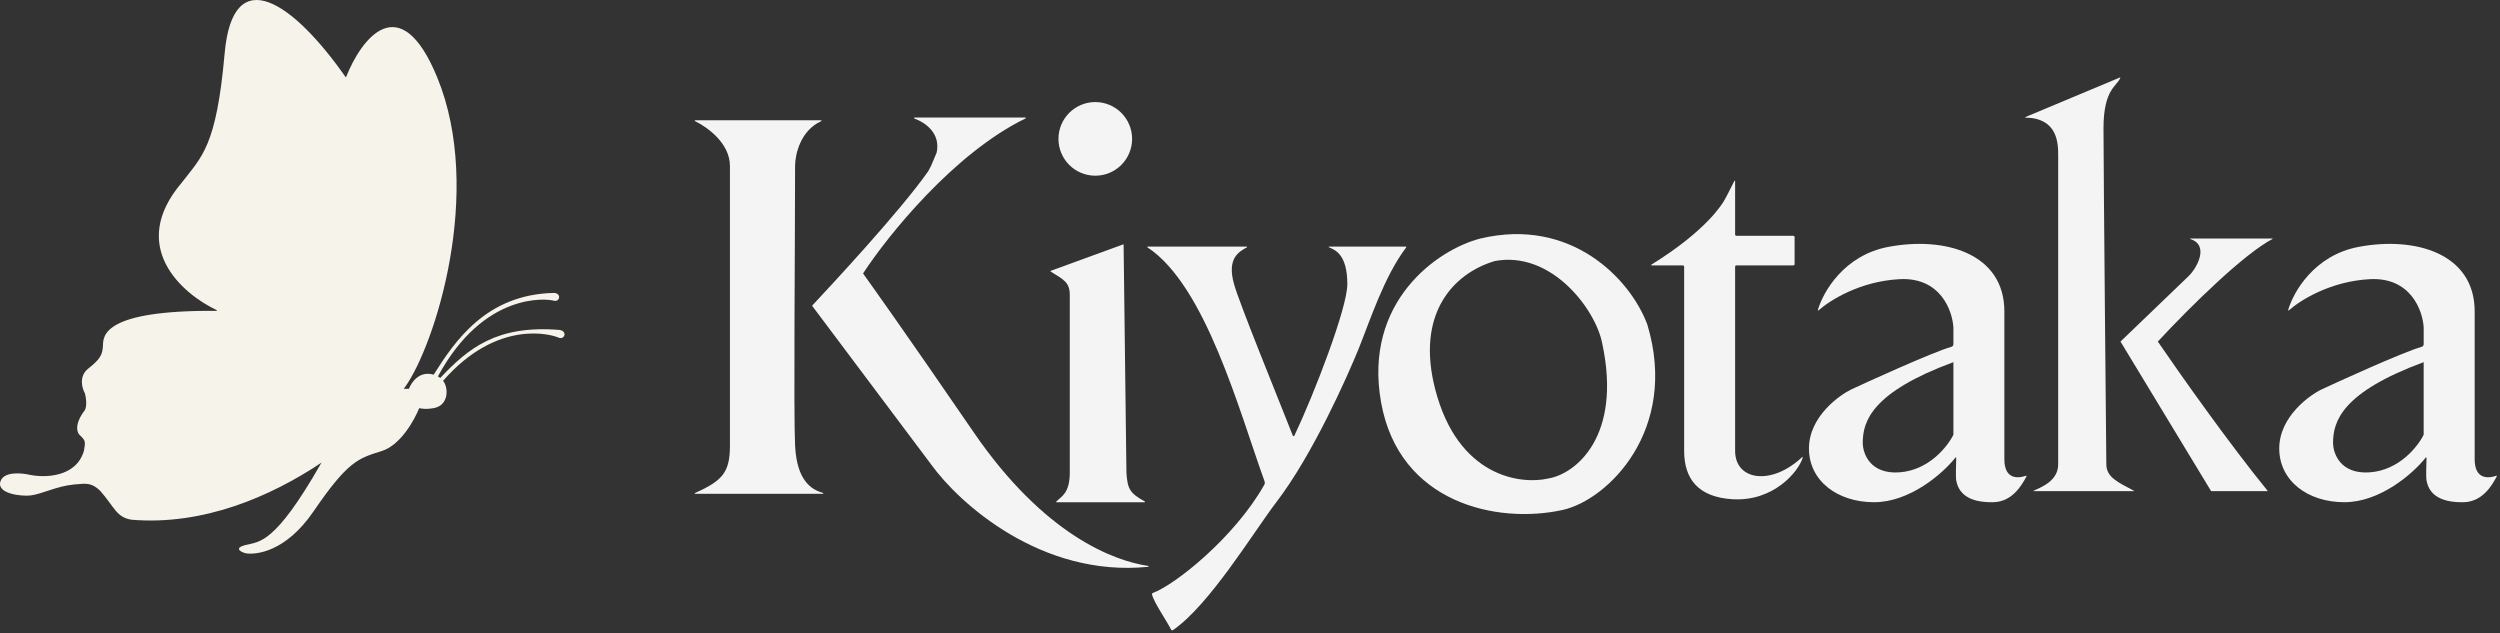
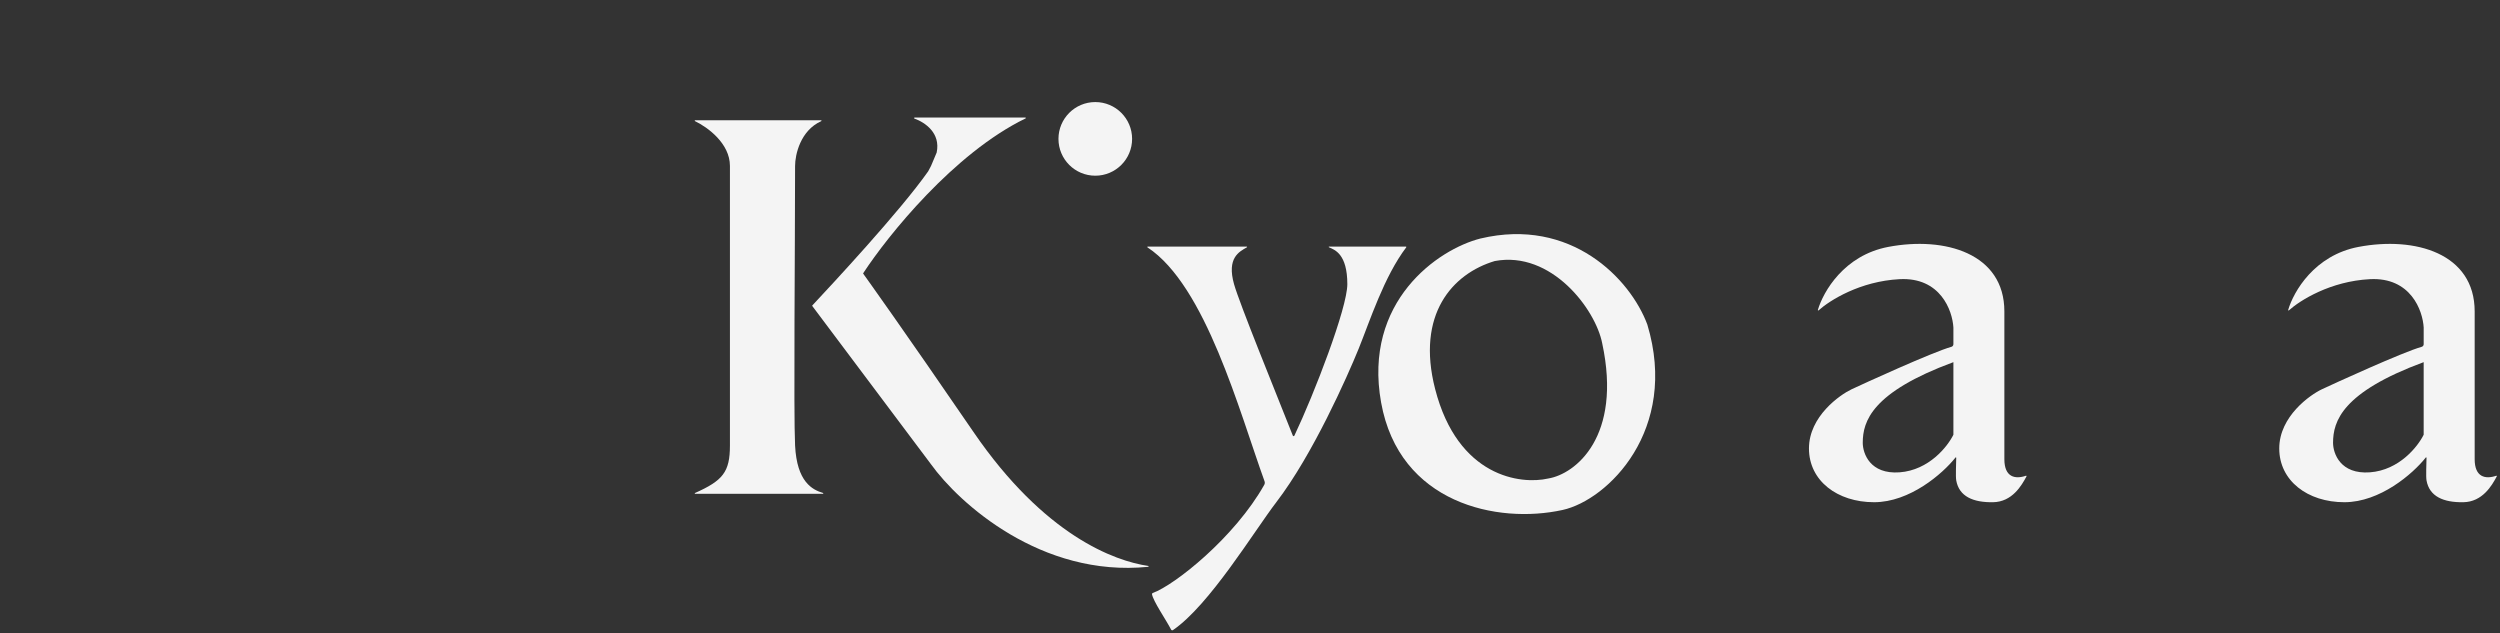
<svg xmlns="http://www.w3.org/2000/svg" width="150" height="38" viewBox="0 0 150 38" fill="none">
  <rect x="0" y="0" width="150" height="38" fill="#333333" stroke="none" />
  <path d="M113.296 14.814C116.694 14.169 120.262 15.203 120.262 18.684V27.553C120.262 28.628 120.901 28.771 121.558 28.544C121.581 28.537 121.601 28.56 121.591 28.581C121.297 29.133 120.729 30.115 119.583 30.133C118.394 30.153 117.544 29.791 117.374 28.824C117.332 28.587 117.369 27.833 117.374 27.468C117.374 27.444 117.343 27.432 117.328 27.452C116.556 28.431 114.581 30.133 112.446 30.133C110.237 30.133 108.538 28.844 108.538 26.909C108.538 24.974 110.407 23.684 111.087 23.361C111.739 23.052 115.986 21.111 117.082 20.81C117.153 20.791 117.204 20.727 117.204 20.653V19.652C117.147 18.631 116.422 16.621 113.975 16.75C111.61 16.874 109.795 18.013 109.114 18.623C109.095 18.64 109.065 18.622 109.072 18.597C109.397 17.491 110.648 15.317 113.296 14.814ZM117.204 21.729C112.31 23.535 111.766 25.276 111.765 26.566C111.765 27.211 112.208 28.469 113.974 28.34C115.742 28.211 116.864 26.781 117.204 26.083V21.729Z" fill="#F4F4F4" />
  <path d="M141.513 14.814C144.912 14.169 148.48 15.203 148.48 18.684V27.553C148.48 28.628 149.118 28.771 149.776 28.544C149.798 28.537 149.819 28.56 149.808 28.581C149.515 29.133 148.947 30.115 147.8 30.133C146.611 30.153 145.761 29.791 145.591 28.824C145.55 28.587 145.586 27.833 145.591 27.468C145.592 27.444 145.561 27.433 145.545 27.452C144.774 28.431 142.799 30.133 140.664 30.133C138.455 30.133 136.756 28.844 136.755 26.909C136.755 24.974 138.624 23.683 139.304 23.361C139.956 23.052 144.204 21.11 145.299 20.81C145.371 20.791 145.421 20.727 145.421 20.653V19.652C145.365 18.631 144.64 16.621 142.193 16.75C139.828 16.874 138.013 18.013 137.332 18.623C137.312 18.64 137.282 18.622 137.29 18.597C137.615 17.491 138.866 15.316 141.513 14.814ZM145.42 21.729C140.528 23.535 139.984 25.276 139.983 26.566C139.983 27.211 140.425 28.469 142.192 28.34C143.959 28.211 145.08 26.781 145.42 26.083V21.729Z" fill="#F4F4F4" />
-   <path d="M99.088 15.875C102.435 13.802 103.334 12.219 103.44 12.053C103.528 11.916 103.92 11.137 104.059 10.861C104.071 10.836 104.107 10.845 104.107 10.873V14.072C104.107 14.115 104.142 14.15 104.185 14.15H107.598C107.641 14.15 107.676 14.184 107.676 14.227V15.846C107.676 15.889 107.641 15.923 107.598 15.923H104.185C104.142 15.923 104.107 15.958 104.107 16.001V27.05C104.107 28.833 106.277 29.162 108.124 27.431C108.143 27.414 108.172 27.43 108.165 27.454C107.916 28.302 106.404 30.109 103.937 29.953C101.898 29.824 101.049 28.742 101.049 27.05V16.001C101.049 15.958 101.014 15.923 100.971 15.923H99.101C99.075 15.923 99.066 15.889 99.088 15.875Z" fill="#F4F4F4" />
  <path d="M43.796 9.957C43.796 8.606 42.462 7.635 41.698 7.267C41.673 7.255 41.682 7.216 41.71 7.216H49.263C49.292 7.216 49.3 7.257 49.274 7.269C48.023 7.83 47.705 9.281 47.705 9.957C47.705 14.741 47.611 24.795 47.705 26.728C47.81 28.914 48.74 29.387 49.379 29.577C49.408 29.586 49.402 29.63 49.371 29.63H41.71C41.682 29.63 41.675 29.592 41.7 29.58C43.373 28.834 43.796 28.322 43.796 26.728V9.957Z" fill="#F4F4F4" />
  <path d="M56.201 9.148C56.445 7.983 55.507 7.345 54.864 7.114C54.836 7.104 54.844 7.054 54.874 7.054H61.524C61.552 7.054 61.561 7.092 61.536 7.104C57.234 9.193 53.261 14.146 51.792 16.393C51.786 16.402 51.786 16.412 51.792 16.42C51.951 16.641 54.157 19.713 58.41 25.921C62.666 32.136 66.871 33.66 68.894 33.956C68.925 33.96 68.922 34.006 68.891 34.009C62.475 34.655 57.541 30.195 55.861 27.857L48.737 18.36C48.73 18.35 48.729 18.337 48.738 18.328C49.846 17.144 53.999 12.688 55.691 10.279L55.861 9.957L56.2 9.153C56.2 9.151 56.201 9.15 56.201 9.148Z" fill="#F4F4F4" />
-   <path d="M67.382 14.666L63.047 16.248C63.027 16.256 63.024 16.283 63.042 16.294C63.827 16.787 64.187 16.926 64.187 17.718V28.36C64.187 29.606 63.669 29.797 63.376 30.093C63.361 30.108 63.372 30.134 63.395 30.134H68.674C68.701 30.134 68.71 30.099 68.686 30.086C67.813 29.603 67.649 29.364 67.586 28.36L67.416 14.69C67.416 14.672 67.398 14.66 67.382 14.666Z" fill="#F4F4F4" />
  <circle cx="65.717" cy="8.333" r="2.209" fill="#F4F4F4" />
  <path d="M74.799 14.795H68.864C68.838 14.795 68.828 14.828 68.849 14.842C72.344 17.14 74.359 24.691 75.873 28.877C75.898 28.947 75.892 29.022 75.856 29.087C74.09 32.231 70.498 35.097 69.166 35.579C69.135 35.591 69.115 35.619 69.12 35.652C69.189 36.074 69.961 37.184 70.266 37.776C70.287 37.817 70.338 37.832 70.377 37.806C72.573 36.305 75.247 31.869 76.592 30.114C78.754 27.294 80.84 22.599 81.52 20.922C82.194 19.258 83.036 16.61 84.377 14.836C84.39 14.819 84.378 14.795 84.356 14.795H79.748C79.722 14.795 79.714 14.826 79.738 14.837C80.085 14.989 80.84 15.238 80.84 17.052C80.84 18.475 78.857 23.626 77.662 26.14C77.642 26.18 77.585 26.178 77.569 26.136C76.532 23.516 74.372 18.218 74.043 17.052C73.599 15.477 74.345 15.104 74.811 14.841C74.834 14.829 74.825 14.795 74.799 14.795Z" fill="#F4F4F4" />
  <path d="M88.827 14.311C94.264 13.021 97.819 16.73 98.839 19.471C100.742 25.792 96.474 29.999 93.755 30.598C89.846 31.459 83.954 30.211 82.866 24.148C81.778 18.085 86.278 14.956 88.827 14.311ZM96.133 20.6C95.737 18.557 93.085 15.027 89.686 15.662C87.15 16.42 84.956 18.859 86.108 23.341C87.468 28.63 91.249 29.087 92.891 28.711C94.534 28.443 97.336 26.196 96.133 20.6Z" fill="#F4F4F4" />
-   <path d="M127.204 4.646L121.511 7.029C121.498 7.035 121.503 7.055 121.518 7.055C123.45 7.087 123.491 8.568 123.491 9.312V27.857C123.491 28.851 122.492 29.227 122.014 29.445C122.001 29.451 122.005 29.469 122.019 29.469H128.028C128.042 29.469 128.046 29.451 128.034 29.445C127.104 28.944 126.38 28.65 126.38 27.857C126.38 27.857 126.21 10.118 126.21 7.699C126.21 5.321 127.032 5.177 127.221 4.662C127.224 4.651 127.214 4.642 127.204 4.646Z" fill="#F4F4F4" />
-   <path d="M136.349 14.311H131.417C131.402 14.311 131.399 14.335 131.413 14.34C132.588 14.709 131.804 16.105 131.308 16.575L127.237 20.486C127.233 20.49 127.232 20.497 127.235 20.502L132.664 29.463C132.666 29.467 132.67 29.469 132.675 29.469H136.045C136.056 29.469 136.062 29.457 136.056 29.448C133.75 26.615 130.833 22.488 129.474 20.501C129.471 20.496 129.472 20.49 129.476 20.486C131.497 18.313 134.648 15.227 136.356 14.335C136.368 14.329 136.362 14.311 136.349 14.311Z" fill="#F4F4F4" />
-   <path d="M13.479 3.199C13.975 -2.392 17.614 0.165 20.73 4.616C20.74 4.631 20.763 4.628 20.77 4.611C21.672 2.332 24.002 -0.796 26.236 4.65C29.044 11.498 26.096 20.732 24.293 23.236C24.271 23.267 24.246 23.297 24.222 23.329C24.223 23.329 24.225 23.33 24.226 23.33H24.537C24.684 22.925 25.177 22.229 26.02 22.482C27.294 20.462 29.172 17.673 33.212 17.576C33.715 17.576 33.601 18.152 33.212 18.039C32.824 17.926 29.027 17.485 26.275 22.585C26.326 22.612 26.372 22.644 26.414 22.677C28.109 20.889 29.798 19.491 33.572 19.796C34.069 19.867 33.876 20.421 33.506 20.254C33.136 20.087 29.876 19.088 26.586 22.847C26.789 23.113 26.816 23.456 26.782 23.722C26.7 24.148 26.45 24.414 25.998 24.493C25.546 24.573 25.336 24.515 25.151 24.493C24.86 25.213 24.033 26.708 22.904 27.062C21.494 27.503 20.881 27.655 18.805 30.692C17.144 33.122 15.345 33.303 14.739 33.196C14.365 33.096 14.067 32.865 14.739 32.699C15.579 32.492 16.483 32.655 19.232 27.858C19.251 27.824 19.27 27.791 19.289 27.758C16.235 29.8 12.186 31.541 7.903 31.185C6.972 31.043 6.875 30.422 5.996 29.432C5.491 28.969 5.226 28.994 4.455 29.068L4.419 29.072C3.394 29.171 2.525 29.643 1.824 29.728C1.314 29.789 -0.212 29.638 0.025 28.888C0.214 28.288 1.254 28.368 1.751 28.483C2.653 28.678 4.572 28.661 5.038 27.042C5.141 26.482 5.115 26.425 4.815 26.134C4.627 25.993 4.421 25.49 5.091 24.608C5.092 24.606 5.093 24.605 5.094 24.604C5.239 24.317 5.154 23.816 5.093 23.598C5.093 23.596 5.092 23.593 5.091 23.592C4.919 23.287 4.721 22.57 5.295 22.116C6.015 21.548 6.16 21.276 6.179 20.701V20.699C6.198 20.126 6.25 18.601 12.989 18.651C13.013 18.651 13.024 18.617 13.002 18.607C10.897 17.613 7.667 14.774 10.899 10.966C12.117 9.382 12.982 8.805 13.479 3.199Z" fill="#F5F3EA" />
</svg>